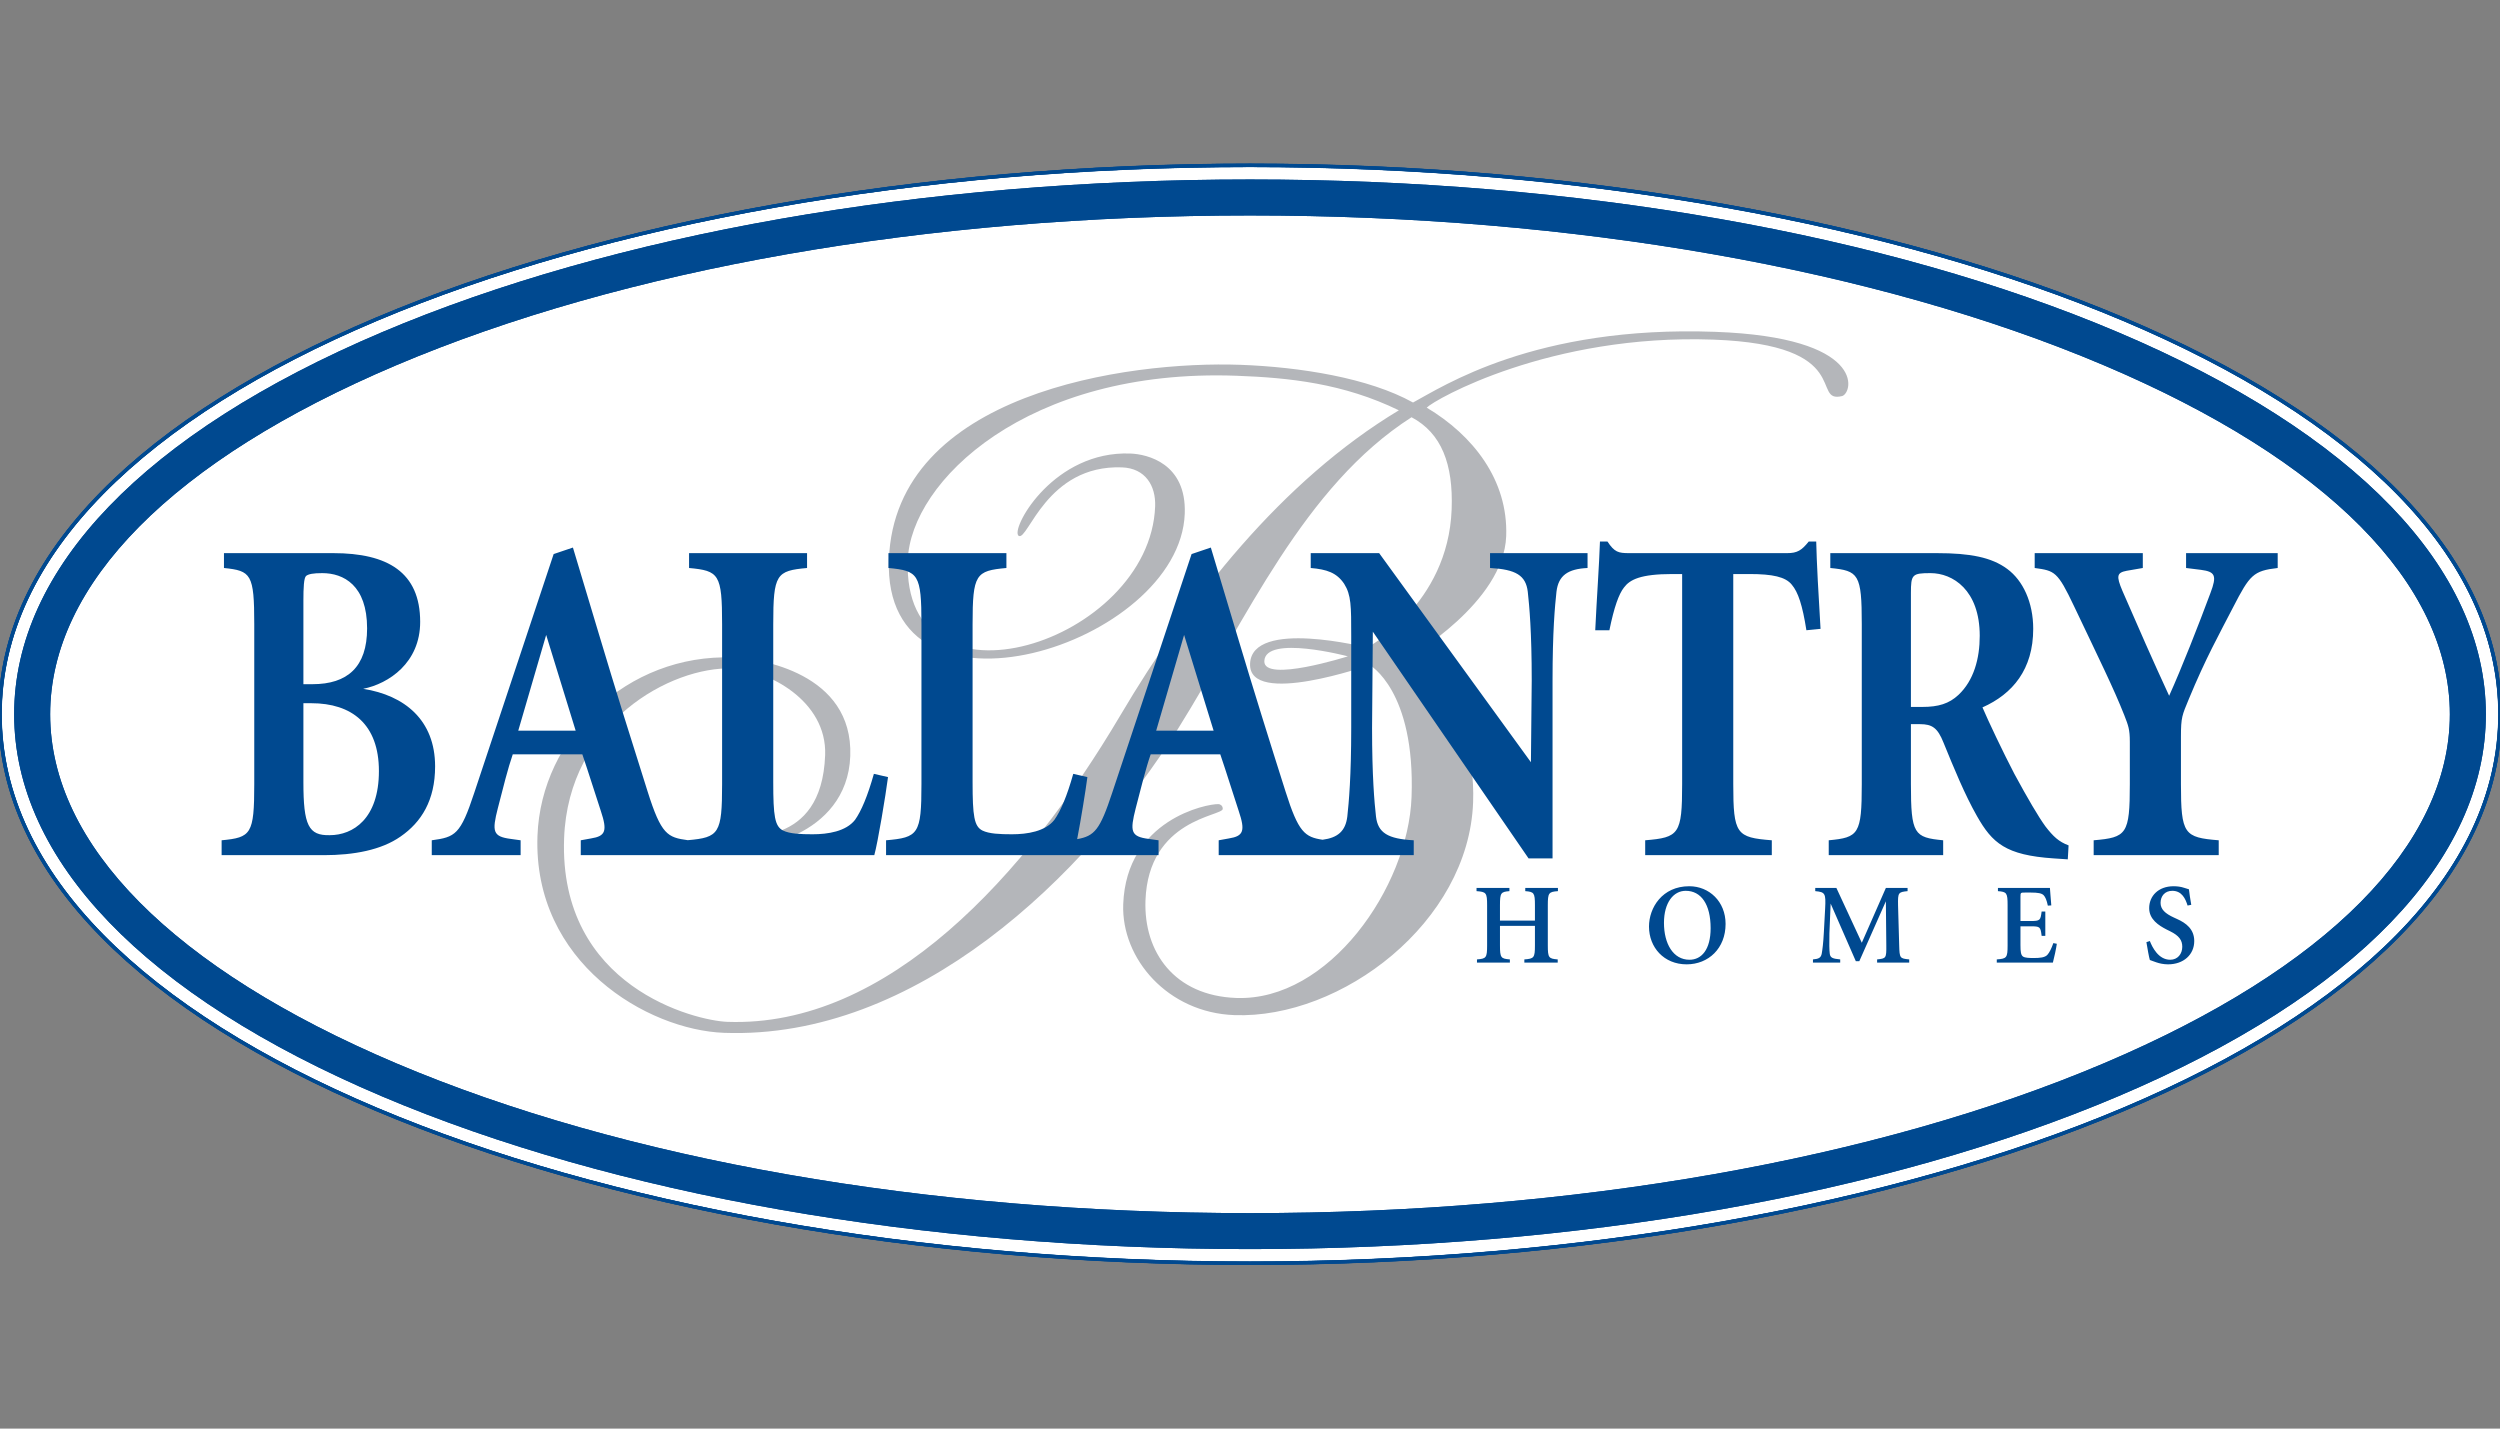
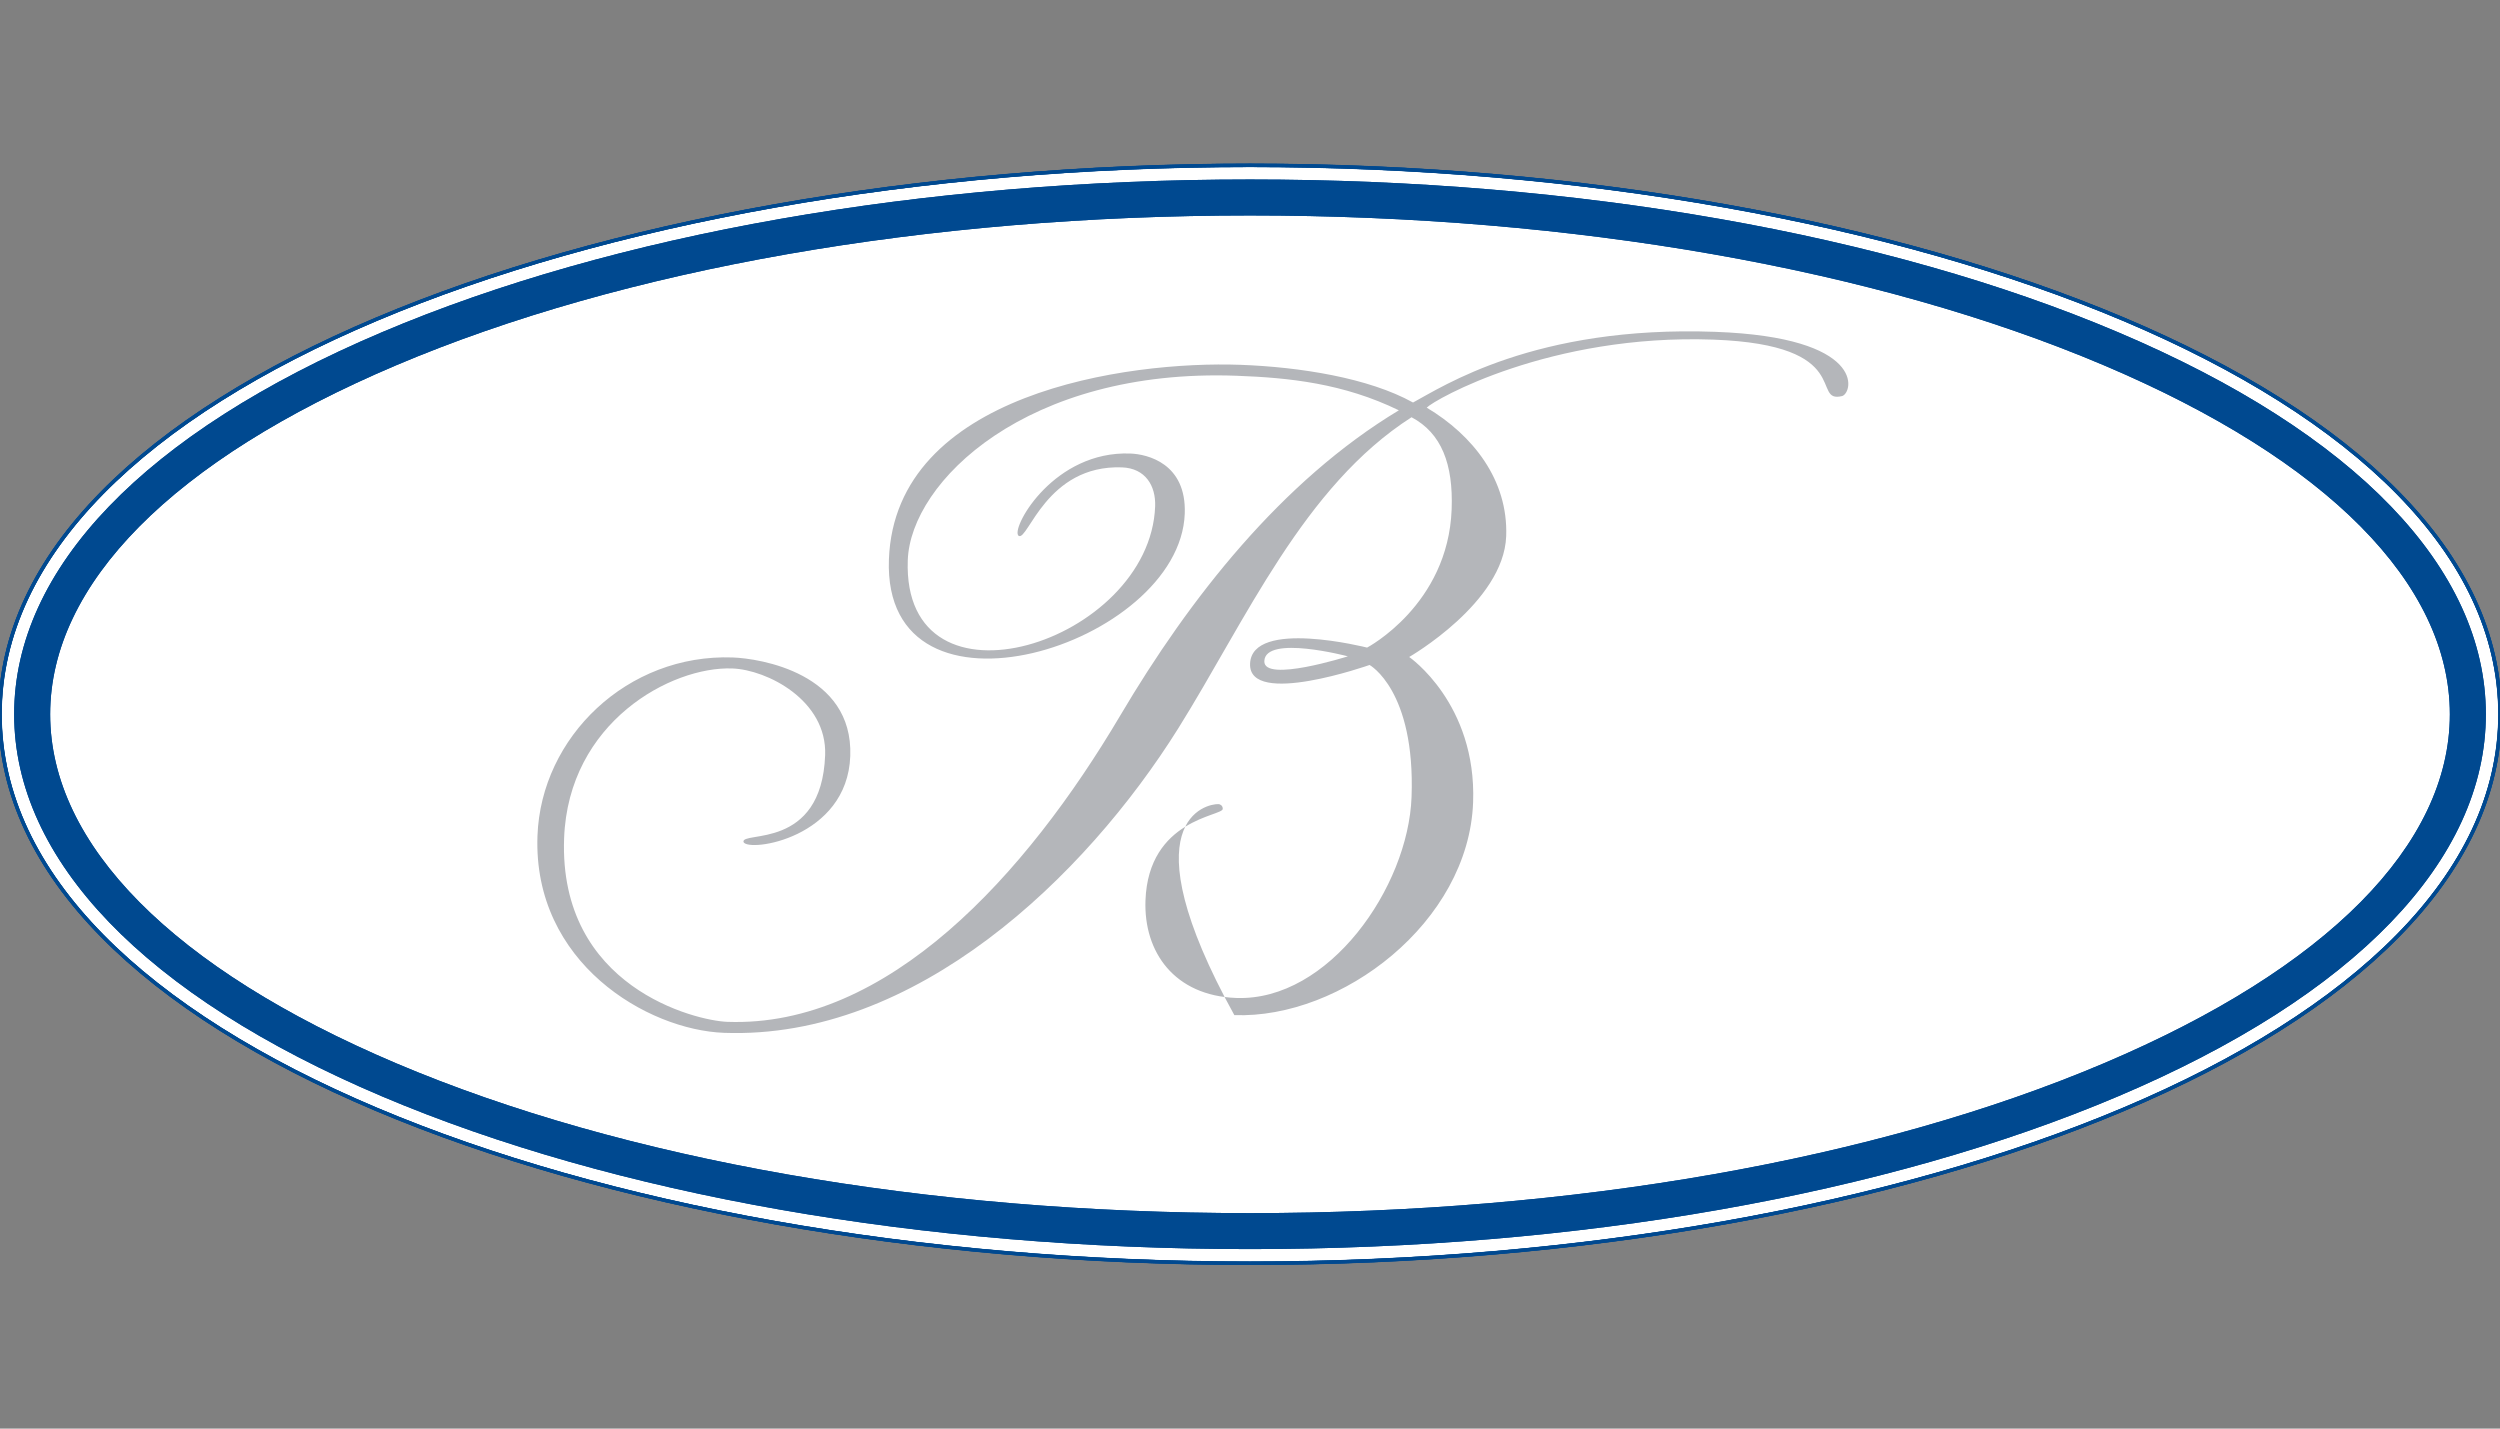
<svg xmlns="http://www.w3.org/2000/svg" width="378px" height="216px" viewBox="0 0 378 216" version="1.1">
  <rect x="0" y="0" width="378" height="216" fill="#808080" stroke="none" />
  <title>B / Ballantry Homes / Vector / ballantry-homes</title>
  <g id="B-/-Ballantry-Homes-/-Vector-/-ballantry-homes" stroke="none" stroke-width="1" fill="none" fill-rule="evenodd">
    <g id="Group-19" transform="translate(0, 25)">
      <path d="M189,0 C289.286,0 378,34.397 378,83.001 C378,131.603 289.286,166 189,166 C88.717,166 0,131.603 0,83.001 C0,34.397 88.717,0 189,0" id="Fill-1" fill="#FFFFFF" />
      <path d="M189,0 C289.286,0 378,34.397 378,83.001 C378,131.603 289.286,166 189,166 C88.717,166 0,131.603 0,83.001 C0,34.397 88.717,0 189,0 Z" id="Stroke-3" stroke="#004990" stroke-width="0.5" />
      <path d="M189,0 C289.286,0 378,34.397 378,83.001 C378,131.603 289.286,166 189,166 C88.717,166 0,131.603 0,83.001 C0,34.397 88.717,0 189,0 Z" id="Stroke-5" stroke="#004990" stroke-width="0.545" />
      <path d="M189,0 C289.286,0 378,34.397 378,83.001 C378,131.603 289.286,166 189,166 C88.717,166 0,131.603 0,83.001 C0,34.397 88.717,0 189,0 Z M189,0 C289.286,0 378,34.397 378,83.001 C378,131.603 289.286,166 189,166 C88.717,166 0,131.603 0,83.001 C0,34.397 88.717,0 189,0 Z" id="Stroke-7" stroke="#004990" stroke-width="0.5" />
      <path d="M57.73,25.241 C21.884,40.455 2.139,60.967 2.139,83 C2.139,105.033 21.884,125.548 57.73,140.759 C92.839,155.659 139.457,163.863 189.001,163.863 C238.545,163.863 285.163,155.659 320.271,140.759 C356.118,125.548 375.863,105.033 375.863,83 C375.863,60.967 356.118,40.455 320.271,25.241 C285.163,10.344 238.545,2.137 189.001,2.137 C139.457,2.137 92.839,10.344 57.73,25.241 M59.859,135.753 C26.151,121.446 7.586,102.713 7.586,83 C7.586,63.287 26.151,44.554 59.859,30.247 C94.309,15.63 140.172,7.579 189.001,7.579 C237.827,7.579 283.693,15.63 318.142,30.247 C351.851,44.554 370.416,63.287 370.416,83 C370.416,102.713 351.851,121.446 318.142,135.753 C283.693,150.372 237.83,158.424 189.001,158.424 C140.172,158.424 94.309,150.372 59.859,135.753" id="Fill-9" fill="#004990" />
      <path d="M57.73,25.241 C21.884,40.455 2.139,60.967 2.139,83 C2.139,105.033 21.884,125.548 57.73,140.759 C92.839,155.659 139.457,163.863 189.001,163.863 C238.545,163.863 285.163,155.659 320.271,140.759 C356.118,125.548 375.863,105.033 375.863,83 C375.863,60.967 356.118,40.455 320.271,25.241 C285.163,10.344 238.545,2.137 189.001,2.137 C139.457,2.137 92.839,10.344 57.73,25.241 M59.859,135.753 C26.151,121.446 7.586,102.713 7.586,83 C7.586,63.287 26.151,44.554 59.859,30.247 C94.309,15.63 140.172,7.579 189.001,7.579 C237.827,7.579 283.693,15.63 318.142,30.247 C351.851,44.554 370.416,63.287 370.416,83 C370.416,102.713 351.851,121.446 318.142,135.753 C283.693,150.372 237.83,158.424 189.001,158.424 C140.172,158.424 94.309,150.372 59.859,135.753" id="Fill-11" fill="#004990" />
-       <path d="M215.72,36.636 C222.699,40.802 228.047,47.563 227.736,56.074 C227.367,66.118 213.07,74.336 213.07,74.336 C213.07,74.336 223.282,81.361 222.734,96.311 C222.069,114.45 202.828,129.076 186.63,128.485 C176.573,128.119 169.53,119.959 169.831,111.726 C170.3,98.891 182.53,96.522 184.205,96.583 C184.389,96.589 184.536,96.656 184.653,96.756 C184.799,96.881 184.887,97.072 184.879,97.309 C184.838,98.423 173.647,98.798 173.196,111.138 C172.909,118.953 177.569,125.556 186.926,125.892 C200.892,126.404 212.926,109.184 213.427,95.512 C214.016,79.36 207.081,75.544 207.081,75.544 C207.081,75.544 188.768,82.007 189.011,75.36 C189.263,68.479 206.703,72.917 206.703,72.917 C206.703,72.917 218.962,66.472 219.489,52.002 C219.744,45.164 217.955,40.492 213.427,38.087 C197.103,48.529 188.39,68.751 178.146,85.141 C164.035,107.683 138.413,132.218 109.489,131.165 C97.907,130.743 80.563,120.594 81.266,101.369 C81.811,86.422 94.875,73.83 110.793,74.409 C114.831,74.556 129.021,76.738 128.561,89.316 C128.107,101.75 113.159,103.894 112.421,102.32 C111.976,100.588 124.232,103.651 124.762,89.178 C125.067,80.869 115.956,76.261 110.731,76.071 C101.468,75.735 85.934,84.196 85.293,101.756 C84.47,124.298 105.216,129.33 109.967,129.503 C134.198,130.386 155.094,107.355 169.406,83.148 C179.838,65.506 193.776,47.71 211.506,37.04 C203.124,32.961 194.906,32.104 186.946,31.814 C155.264,30.659 137.686,47.827 137.256,59.69 C136.363,84.134 173.902,72.198 174.658,51.551 C174.769,48.467 173.202,45.799 169.641,45.667 C158.237,45.252 155.44,56.788 154.04,56.027 C153.99,55.998 153.952,55.957 153.923,55.901 C153.103,54.415 159.449,43.157 170.891,43.573 C173.501,43.669 179.414,45.071 179.135,52.663 C178.409,72.595 133.416,86.639 134.403,59.588 C135.323,34.433 170.467,29.538 187.567,30.161 C196.502,30.489 206.934,32.125 213.65,35.861 C218.069,33.505 232.03,24.178 259.345,25.173 C282.107,26.004 280.226,34.278 278.557,34.878 C273.646,36.098 280.68,27.139 259.064,26.352 C234.361,25.454 216.88,35.419 215.72,36.636 M191.166,74.962 C191.043,78.286 203.798,74.237 203.798,74.237 C203.798,74.237 191.313,70.931 191.166,74.962" id="Fill-13" fill="#B4B6BA" />
-       <path d="M255.417,108.998 C251.329,108.998 249.328,112.245 249.328,115.095 C249.328,118.255 251.592,120.809 255.016,120.809 C258.319,120.809 260.908,118.395 260.908,114.697 C260.908,111.309 258.425,108.998 255.417,108.998 L255.417,108.998 Z M254.878,109.691 C257.206,109.691 258.647,111.725 258.647,115.338 C258.647,118.603 257.256,120.115 255.452,120.115 C252.98,120.115 251.592,117.681 251.592,114.539 C251.592,111.464 253.033,109.691 254.878,109.691 L254.878,109.691 Z M228.224,109.258 L228.224,109.741 C226.939,109.846 226.795,109.987 226.795,111.862 L226.795,114.191 L232.082,114.191 L232.082,111.862 C232.082,109.987 231.944,109.846 230.62,109.741 L230.62,109.258 L235.561,109.258 L235.561,109.741 C234.17,109.846 234.029,109.987 234.029,111.862 L234.029,117.945 C234.029,119.82 234.17,119.957 235.526,120.063 L235.526,120.548 L230.482,120.548 L230.482,120.063 C231.944,119.957 232.082,119.82 232.082,117.945 L232.082,114.99 L226.795,114.99 L226.795,117.945 C226.795,119.82 226.939,119.957 228.292,120.063 L228.292,120.548 L223.319,120.548 L223.319,120.063 C224.713,119.957 224.851,119.82 224.851,117.945 L224.851,111.862 C224.851,109.987 224.713,109.846 223.252,109.741 L223.252,109.258 L228.224,109.258 Z M277.663,109.258 L281.505,117.544 L285.143,109.258 L288.426,109.258 L288.426,109.741 C287.02,109.884 286.95,109.955 286.985,111.862 L287.158,117.945 C287.21,119.89 287.263,119.922 288.672,120.063 L288.672,120.548 L283.819,120.548 L283.819,120.063 C285.175,119.922 285.228,119.89 285.21,117.945 L285.143,111.274 L281.125,120.338 L280.603,120.338 L276.793,111.619 L276.606,116.119 C276.571,117.681 276.588,118.641 276.655,119.156 C276.723,119.82 277.089,119.957 278.24,120.063 L278.24,120.548 L274.119,120.548 L274.119,120.063 C274.986,119.993 275.338,119.82 275.452,119.156 C275.543,118.641 275.686,117.611 275.768,115.946 L275.961,112.365 C276.081,110.057 275.961,109.884 274.465,109.741 L274.465,109.258 L277.663,109.258 Z M309.948,109.258 C309.981,109.533 310.051,110.821 310.156,111.897 L309.632,111.932 C309.459,111.098 309.251,110.613 308.991,110.35 C308.695,110.057 308.135,109.955 307.061,109.955 L306.188,109.955 C305.532,109.955 305.494,109.955 305.494,110.578 L305.494,114.258 L306.99,114.258 C308.487,114.258 308.519,114.156 308.695,112.819 L309.251,112.819 L309.251,116.499 L308.695,116.499 C308.519,115.127 308.487,115.057 306.99,115.057 L305.494,115.057 L305.494,117.909 C305.494,118.916 305.564,119.404 305.875,119.627 C306.188,119.837 306.818,119.852 307.544,119.852 C308.42,119.852 309.219,119.782 309.582,119.349 C309.875,119.018 310.174,118.43 310.467,117.596 L310.991,117.699 C310.921,118.29 310.54,120.063 310.396,120.548 L301.912,120.548 L301.912,120.063 C303.409,119.957 303.549,119.82 303.549,117.945 L303.549,111.862 C303.549,109.987 303.409,109.846 302.088,109.741 L302.088,109.258 L309.948,109.258 Z M330.762,111.918 C330.449,110.905 329.907,109.691 328.449,109.691 C327.3,109.691 326.677,110.525 326.677,111.514 C326.677,112.488 327.371,113.129 328.709,113.74 L329.16,113.948 C330.519,114.554 331.77,115.478 331.77,117.283 C331.77,119.349 330.15,120.809 327.807,120.809 C327.148,120.809 326.516,120.671 326.068,120.516 C325.578,120.358 325.268,120.218 325.057,120.151 C324.92,119.697 324.712,118.515 324.536,117.456 L325.057,117.283 C325.409,118.187 326.343,120.115 328.138,120.115 C329.266,120.115 329.96,119.229 329.96,118.152 C329.96,117.175 329.494,116.482 328.121,115.806 L327.561,115.528 C326.413,114.937 324.955,114.015 324.955,112.316 C324.955,110.49 326.328,108.998 328.656,108.998 C329.128,108.998 329.755,109.065 330.244,109.238 C330.519,109.343 330.762,109.378 330.967,109.463 C331.04,110.075 331.143,110.838 331.319,111.809 L330.762,111.918 Z" id="Fill-15" fill="#004990" />
-       <path d="M82.581,71.001 L87.039,85.472 L78.361,85.472 L82.581,71.001 Z M116.914,93.271 C116.914,98.397 117.148,99.945 118.399,100.577 C119.409,101.071 121.017,101.142 122.859,101.142 C125.175,101.142 127.911,100.717 129.281,98.962 C130.227,97.628 131.179,95.378 132.131,92.005 L134.269,92.496 C133.915,95.238 132.726,102.403 132.193,104.301 L104.104,104.301 L103.832,104.301 L87.812,104.301 L87.812,102.051 L89.361,101.771 C91.561,101.422 91.856,100.647 90.849,97.628 C90.076,95.308 88.942,91.654 88.049,89.056 L77.529,89.056 C76.818,91.092 76.045,94.187 75.271,97.207 C74.378,100.717 74.495,101.49 77.231,101.844 L78.718,102.051 L78.718,104.301 L65.282,104.301 L65.282,102.051 C68.846,101.566 69.619,101.212 71.704,94.884 L83.712,58.775 L86.626,57.789 L90.55,70.861 C93.045,79.219 95.664,87.578 97.919,94.676 C99.977,101.203 100.932,101.621 103.996,102.037 C108.719,101.618 109.182,101.054 109.182,93.552 L109.182,69.383 C109.182,61.794 108.711,61.303 104.186,60.881 L104.186,58.634 L122.027,58.634 L122.027,60.881 C117.385,61.303 116.914,61.794 116.914,69.383 L116.914,93.271 Z M179.036,71.001 L183.496,85.472 L174.816,85.472 L179.036,71.001 Z M184.267,104.301 L184.267,102.051 L185.813,101.771 C188.012,101.422 188.314,100.647 187.298,97.628 C186.525,95.308 185.397,91.654 184.507,89.056 L173.984,89.056 C173.27,91.092 172.497,94.187 171.72,97.207 C170.83,100.717 170.953,101.49 173.683,101.844 L175.173,102.051 L175.173,104.301 L162.337,104.301 L161.737,104.301 L133.973,104.301 L133.973,102.051 C138.849,101.63 139.324,101.142 139.324,93.552 L139.324,69.383 C139.324,61.794 138.849,61.303 134.333,60.881 L134.333,58.634 L152.169,58.634 L152.169,60.881 C147.533,61.303 147.055,61.794 147.055,69.383 L147.055,93.271 C147.055,98.397 147.293,99.945 148.54,100.577 C149.551,101.071 151.158,101.142 153.001,101.142 C155.32,101.142 158.05,100.717 159.42,98.962 C160.372,97.628 161.327,95.378 162.276,92.005 L164.413,92.496 C164.153,94.515 163.438,98.93 162.867,101.879 C165.497,101.405 166.314,100.48 168.159,94.884 L180.167,58.775 L183.078,57.789 L187.002,70.861 C189.5,79.219 192.115,87.578 194.373,94.676 C196.324,100.852 197.282,101.56 199.973,101.97 C202.295,101.665 203.446,100.644 203.713,98.467 C203.95,96.294 204.305,92.426 204.305,85.05 L204.305,71.139 C204.305,66.645 204.305,64.957 203.236,63.269 C202.105,61.586 200.617,61.092 198.181,60.881 L198.181,58.634 L208.528,58.634 L231.476,90.249 L231.597,77.885 C231.597,70.51 231.239,66.645 230.999,64.465 C230.703,62.005 229.213,61.092 225.294,60.881 L225.294,58.634 L240.037,58.634 L240.037,60.881 C237.061,61.022 235.635,62.005 235.339,64.465 C235.099,66.645 234.745,70.51 234.745,77.885 L234.745,104.79 L231.119,104.79 L207.573,70.51 L207.456,85.05 C207.456,92.426 207.81,96.294 208.05,98.467 C208.346,100.925 209.837,101.844 213.758,102.051 L213.758,104.301 L200.556,104.301 L199.015,104.301 L184.267,104.301 Z M262.069,93.552 C262.069,101.142 262.544,101.63 267.897,102.051 L267.897,104.301 L248.753,104.301 L248.753,102.051 C253.866,101.63 254.34,101.142 254.34,93.552 L254.34,61.794 L252.85,61.794 C248.035,61.794 246.433,62.64 245.543,63.833 C244.77,64.816 244.058,66.782 243.34,70.293 L241.2,70.293 C241.437,65.311 241.794,60.463 241.914,56.876 L243.045,56.876 C244.114,58.497 244.705,58.634 246.313,58.634 L270.214,58.634 C271.76,58.634 272.413,58.21 273.485,56.876 L274.612,56.876 C274.671,59.828 274.97,65.311 275.266,70.083 L273.128,70.293 C272.533,66.504 271.877,64.533 270.925,63.412 C269.976,62.218 268.017,61.794 264.503,61.794 L262.069,61.794 L262.069,93.552 Z M288.931,64.676 C288.931,61.864 289.109,61.657 291.903,61.657 C295.233,61.657 299.336,64.184 299.336,71.139 C299.336,74.582 298.44,77.885 296.123,80.065 C294.697,81.399 293.092,81.888 290.656,81.888 L288.931,81.888 L288.931,64.676 Z M288.931,84.492 L290.301,84.492 C292.143,84.492 292.972,85.05 293.862,87.294 C295.412,91.092 297.078,95.167 298.92,98.397 C301.237,102.473 303.26,104.301 310.512,104.79 L312.65,104.933 L312.77,102.824 C311.288,102.265 310.456,101.49 309.264,99.945 C308.192,98.467 306.587,95.729 304.57,92.005 C302.845,88.702 300.584,83.924 299.749,81.958 C304.329,79.922 307.422,76.197 307.422,70.083 C307.422,66.077 305.879,62.78 303.495,61.022 C301.12,59.266 297.91,58.634 292.855,58.634 L276.742,58.634 L276.742,60.881 C281.023,61.303 281.501,61.794 281.501,69.383 L281.501,93.552 C281.501,101.142 281.023,101.63 276.504,102.051 L276.504,104.301 L293.807,104.301 L293.807,102.051 C289.408,101.63 288.931,101.142 288.931,93.552 L288.931,84.492 Z M45.874,65.799 C45.874,63.904 45.935,62.359 46.29,62.075 C46.65,61.794 47.359,61.657 48.729,61.657 C51.936,61.657 55.506,63.479 55.506,70.015 C55.506,75.849 52.533,78.45 47.244,78.45 L45.874,78.45 L45.874,65.799 Z M45.874,81.326 L47.066,81.326 C53.189,81.326 57.292,84.492 57.292,91.58 C57.292,98.819 53.365,101.279 49.857,101.279 C46.65,101.352 45.874,99.802 45.874,93.271 L45.874,81.326 Z M38.444,93.552 C38.444,101.142 37.969,101.63 33.509,102.051 L33.509,104.301 L48.966,104.301 C53.485,104.301 57.647,103.529 60.558,101.49 C63.712,99.313 65.788,96.01 65.788,90.881 C65.788,83.857 61.152,80.132 54.911,79.149 C58.774,78.377 63.53,75.214 63.53,69.029 C63.53,61.516 58.596,58.634 50.396,58.634 L33.863,58.634 L33.863,60.881 C37.969,61.303 38.444,61.794 38.444,69.383 L38.444,93.552 Z M329.759,93.552 C329.759,101.142 330.236,101.63 335.47,102.051 L335.47,104.301 L316.562,104.301 L316.562,102.051 C321.556,101.63 322.03,101.142 322.03,93.552 L322.03,87.154 C322.03,85.261 321.796,84.696 321.198,83.154 C319.593,79.079 317.394,74.652 313.59,66.645 C311.092,61.376 310.676,61.303 307.645,60.881 L307.645,58.634 L323.992,58.634 L323.992,60.881 L321.556,61.303 C320.071,61.586 319.951,62.075 320.903,64.322 C323.219,69.661 325.597,75.071 327.975,80.202 C329.823,76.13 332.494,69.316 334.216,64.676 C335.23,62.005 334.931,61.446 332.796,61.162 L330.535,60.881 L330.535,58.634 L344.387,58.634 L344.387,60.881 C340.7,61.303 340.164,61.932 337.666,66.782 C335.528,70.928 333.51,74.509 330.951,80.697 C329.937,83.154 329.759,83.432 329.759,86.384 L329.759,93.552 Z" id="Fill-17" fill="#004990" />
+       <path d="M215.72,36.636 C222.699,40.802 228.047,47.563 227.736,56.074 C227.367,66.118 213.07,74.336 213.07,74.336 C213.07,74.336 223.282,81.361 222.734,96.311 C222.069,114.45 202.828,129.076 186.63,128.485 C170.3,98.891 182.53,96.522 184.205,96.583 C184.389,96.589 184.536,96.656 184.653,96.756 C184.799,96.881 184.887,97.072 184.879,97.309 C184.838,98.423 173.647,98.798 173.196,111.138 C172.909,118.953 177.569,125.556 186.926,125.892 C200.892,126.404 212.926,109.184 213.427,95.512 C214.016,79.36 207.081,75.544 207.081,75.544 C207.081,75.544 188.768,82.007 189.011,75.36 C189.263,68.479 206.703,72.917 206.703,72.917 C206.703,72.917 218.962,66.472 219.489,52.002 C219.744,45.164 217.955,40.492 213.427,38.087 C197.103,48.529 188.39,68.751 178.146,85.141 C164.035,107.683 138.413,132.218 109.489,131.165 C97.907,130.743 80.563,120.594 81.266,101.369 C81.811,86.422 94.875,73.83 110.793,74.409 C114.831,74.556 129.021,76.738 128.561,89.316 C128.107,101.75 113.159,103.894 112.421,102.32 C111.976,100.588 124.232,103.651 124.762,89.178 C125.067,80.869 115.956,76.261 110.731,76.071 C101.468,75.735 85.934,84.196 85.293,101.756 C84.47,124.298 105.216,129.33 109.967,129.503 C134.198,130.386 155.094,107.355 169.406,83.148 C179.838,65.506 193.776,47.71 211.506,37.04 C203.124,32.961 194.906,32.104 186.946,31.814 C155.264,30.659 137.686,47.827 137.256,59.69 C136.363,84.134 173.902,72.198 174.658,51.551 C174.769,48.467 173.202,45.799 169.641,45.667 C158.237,45.252 155.44,56.788 154.04,56.027 C153.99,55.998 153.952,55.957 153.923,55.901 C153.103,54.415 159.449,43.157 170.891,43.573 C173.501,43.669 179.414,45.071 179.135,52.663 C178.409,72.595 133.416,86.639 134.403,59.588 C135.323,34.433 170.467,29.538 187.567,30.161 C196.502,30.489 206.934,32.125 213.65,35.861 C218.069,33.505 232.03,24.178 259.345,25.173 C282.107,26.004 280.226,34.278 278.557,34.878 C273.646,36.098 280.68,27.139 259.064,26.352 C234.361,25.454 216.88,35.419 215.72,36.636 M191.166,74.962 C191.043,78.286 203.798,74.237 203.798,74.237 C203.798,74.237 191.313,70.931 191.166,74.962" id="Fill-13" fill="#B4B6BA" />
    </g>
  </g>
</svg>